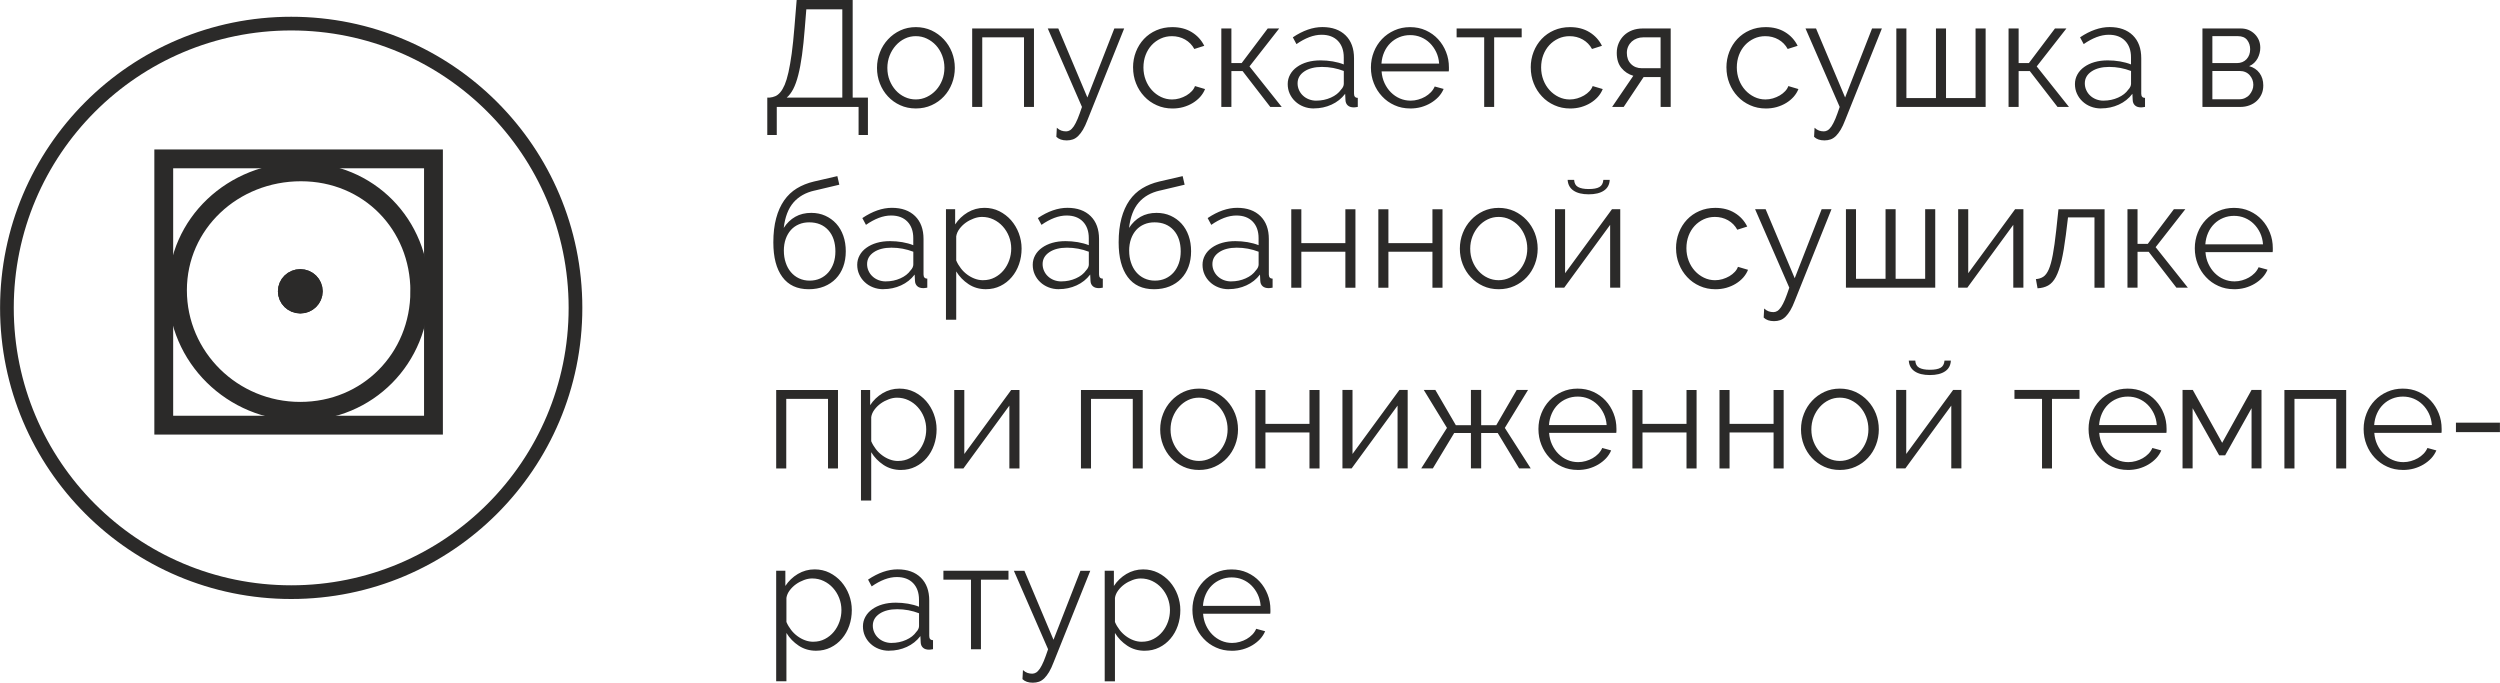
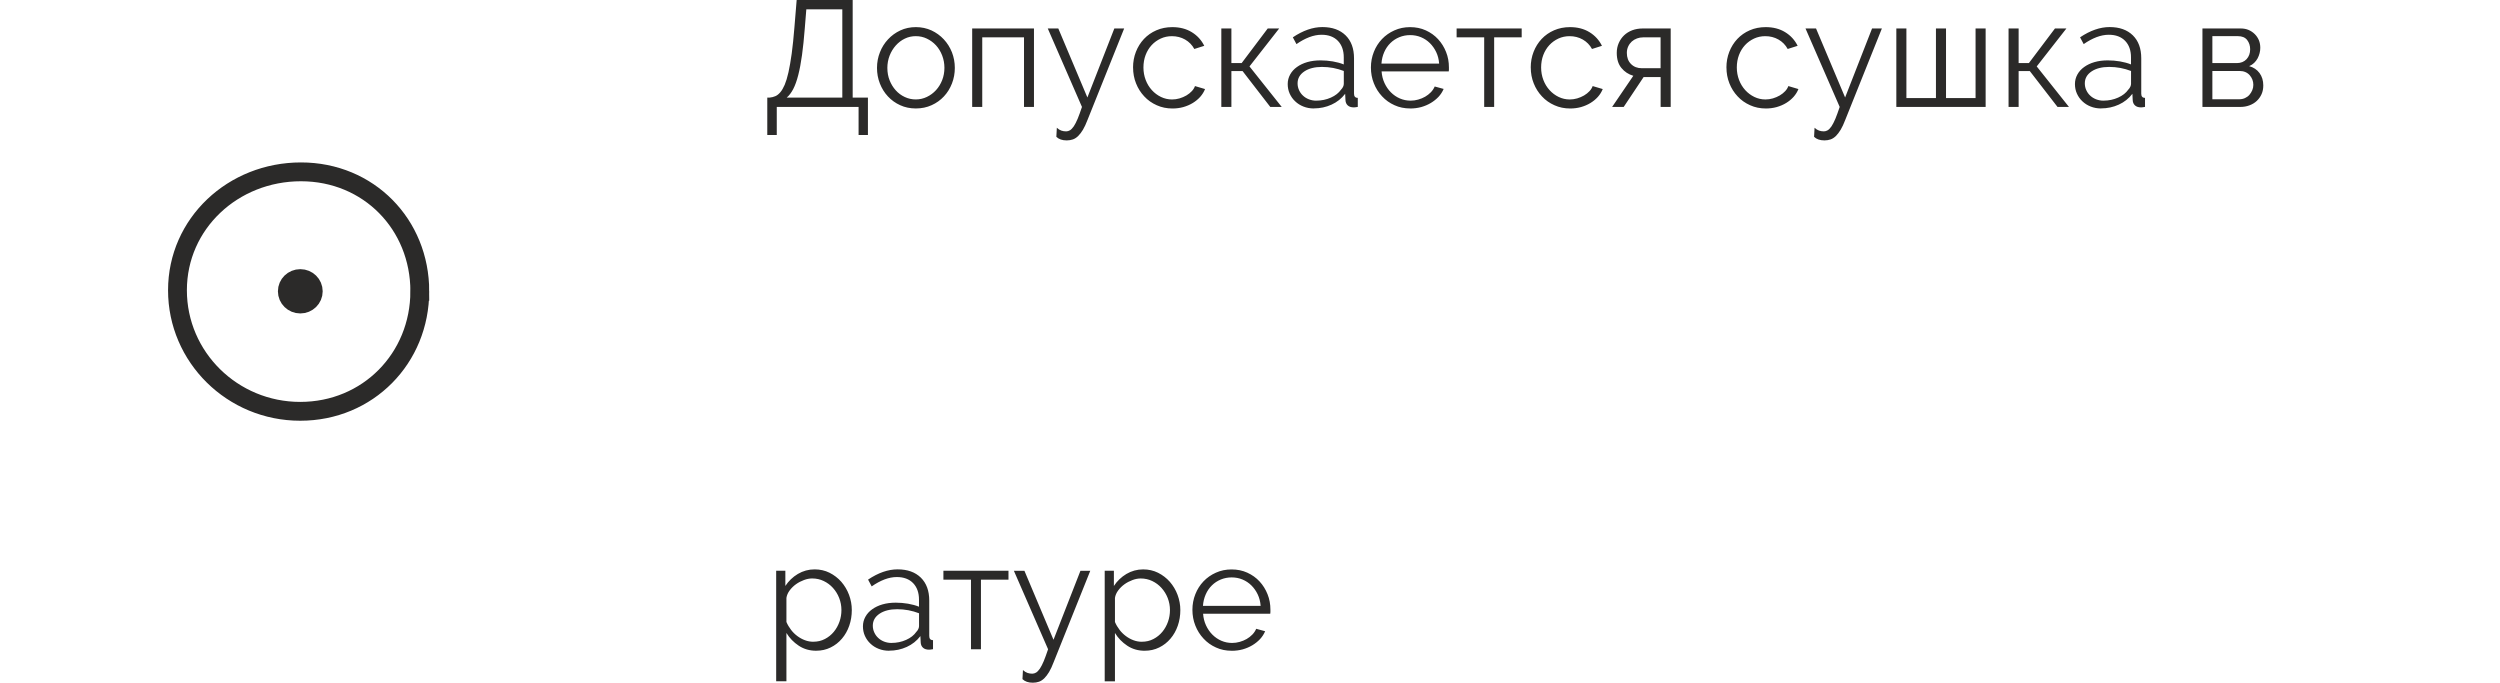
<svg xmlns="http://www.w3.org/2000/svg" xml:space="preserve" width="32.201mm" height="8.793mm" version="1.1" style="shape-rendering:geometricPrecision; text-rendering:geometricPrecision; image-rendering:optimizeQuality; fill-rule:evenodd; clip-rule:evenodd" viewBox="0 0 1241.17 338.94">
  <defs>
    <style type="text/css">
   
    .str1 {stroke:#2B2A29;stroke-width:9.35;stroke-miterlimit:4}
    .str0 {stroke:#2B2A29;stroke-width:6.8;stroke-miterlimit:4}
    .fil1 {fill:none;fill-rule:nonzero}
    .fil2 {fill:#2B2A29;fill-rule:nonzero}
    .fil0 {fill:#2B2A29;fill-rule:nonzero}
   
  </style>
  </defs>
  <g id="Слой_x0020_1">
    <path class="fil0" d="M380.92 48.46l1.19 0c1,-0.1 1.95,-0.34 2.82,-0.72 0.87,-0.36 1.67,-1.02 2.46,-1.93 0.78,-0.91 1.5,-2.16 2.18,-3.73 0.66,-1.57 1.3,-3.65 1.87,-6.21 0.57,-2.56 1.1,-5.66 1.61,-9.29 0.49,-3.6 0.93,-7.93 1.34,-12.97l1.12 -13.61 27.81 0 0 48.46 7.57 0 0 18.55 -4.64 0 0 -13.91 -40.62 0 0 13.91 -4.71 0 0 -18.55zm37.25 0l0 -43.82 -17.87 0 -0.76 9.41c-0.4,5.05 -0.85,9.47 -1.38,13.29 -0.53,3.82 -1.14,7.12 -1.87,9.94 -0.72,2.82 -1.55,5.13 -2.5,6.95 -0.96,1.82 -2.02,3.22 -3.22,4.22l27.6 0zm36.51 5.39c-2.84,0 -5.43,-0.53 -7.78,-1.62 -2.36,-1.06 -4.37,-2.52 -6.09,-4.37 -1.72,-1.84 -3.05,-3.99 -4,-6.42 -0.96,-2.44 -1.42,-5.03 -1.42,-7.72 0,-2.74 0.49,-5.34 1.46,-7.78 0.95,-2.44 2.31,-4.58 4.03,-6.42 1.72,-1.85 3.75,-3.33 6.11,-4.43 2.33,-1.08 4.9,-1.63 7.69,-1.63 2.78,0 5.37,0.55 7.74,1.63 2.35,1.1 4.41,2.59 6.12,4.43 1.72,1.84 3.08,3.99 4.05,6.42 0.95,2.44 1.44,5.05 1.44,7.78 0,2.69 -0.47,5.28 -1.42,7.72 -0.95,2.44 -2.27,4.58 -3.99,6.42 -1.72,1.85 -3.77,3.31 -6.12,4.37 -2.37,1.08 -4.98,1.62 -7.82,1.62zm-14.14 -20.04c0,2.18 0.38,4.22 1.12,6.08 0.74,1.89 1.76,3.52 3.03,4.94 1.27,1.42 2.78,2.54 4.49,3.33 1.72,0.81 3.54,1.21 5.49,1.21 1.93,0 3.77,-0.42 5.49,-1.25 1.72,-0.82 3.24,-1.95 4.54,-3.37 1.29,-1.42 2.31,-3.08 3.05,-4.96 0.74,-1.89 1.12,-3.94 1.12,-6.13 0,-2.14 -0.38,-4.17 -1.12,-6.11 -0.74,-1.93 -1.76,-3.6 -3.05,-5.02 -1.3,-1.42 -2.82,-2.52 -4.54,-3.35 -1.72,-0.83 -3.56,-1.23 -5.49,-1.23 -1.95,0 -3.77,0.4 -5.47,1.23 -1.7,0.82 -3.18,1.95 -4.47,3.39 -1.3,1.46 -2.33,3.14 -3.08,5.06 -0.74,1.93 -1.12,3.99 -1.12,6.17zm72.78 19.29l-4.94 0 0 -34.56 -20.73 0 0 34.56 -5 0 0 -38.96 30.68 0 0 38.96zm11.36 10.33c0.74,0.7 1.5,1.16 2.25,1.42 0.74,0.25 1.53,0.38 2.37,0.38 0.66,0 1.29,-0.19 1.91,-0.55 0.61,-0.38 1.25,-1.04 1.88,-1.95 0.62,-0.93 1.25,-2.16 1.91,-3.71 0.64,-1.55 1.36,-3.52 2.16,-5.92l-16.98 -38.96 5.23 0 14.44 34.26 13.38 -34.26 4.88 0 -18.19 45.39c-0.74,1.95 -1.5,3.58 -2.27,4.88 -0.79,1.29 -1.57,2.33 -2.4,3.14 -0.82,0.78 -1.7,1.36 -2.61,1.67 -0.93,0.32 -1.95,0.49 -3.05,0.49 -2.23,0 -3.94,-0.59 -5.15,-1.78l0.24 -4.49zm37.84 -29.91c0,-2.74 0.47,-5.34 1.42,-7.78 0.95,-2.44 2.29,-4.58 4,-6.4 1.72,-1.82 3.77,-3.26 6.17,-4.3 2.39,-1.04 5.02,-1.57 7.91,-1.57 3.69,0 6.91,0.82 9.65,2.5 2.73,1.67 4.81,3.94 6.21,6.78l-4.94 1.57c-1.08,-1.99 -2.61,-3.56 -4.58,-4.69 -1.97,-1.12 -4.16,-1.67 -6.55,-1.67 -1.99,0 -3.86,0.4 -5.57,1.19 -1.72,0.81 -3.22,1.88 -4.49,3.26 -1.27,1.38 -2.27,3.01 -2.99,4.9 -0.72,1.89 -1.08,3.97 -1.08,6.21 0,2.18 0.38,4.26 1.12,6.19 0.74,1.95 1.78,3.62 3.08,5.05 1.29,1.42 2.8,2.54 4.51,3.37 1.72,0.83 3.56,1.25 5.49,1.25 1.25,0 2.48,-0.17 3.71,-0.53 1.21,-0.36 2.36,-0.85 3.42,-1.46 1.04,-0.62 1.95,-1.34 2.69,-2.14 0.74,-0.78 1.25,-1.63 1.57,-2.52l5 1.48c-0.55,1.4 -1.36,2.69 -2.39,3.86 -1.04,1.16 -2.27,2.18 -3.69,3.05 -1.42,0.87 -3.01,1.55 -4.73,2.04 -1.72,0.47 -3.5,0.7 -5.34,0.7 -2.84,0 -5.45,-0.53 -7.84,-1.62 -2.39,-1.06 -4.47,-2.52 -6.21,-4.41 -1.76,-1.87 -3.12,-4.03 -4.07,-6.46 -0.98,-2.44 -1.46,-5.07 -1.46,-7.84zm66.87 -19.38l5.68 0 -14.74 18.84 16.01 20.12 -5.68 0 -13.76 -17.81 -5.55 0 0 17.81 -5 0 0 -38.96 5 0 0 17.19 5.09 0 12.95 -17.19zm22.88 39.71c-1.85,0 -3.56,-0.32 -5.13,-0.94 -1.57,-0.61 -2.95,-1.48 -4.11,-2.59 -1.17,-1.08 -2.08,-2.37 -2.74,-3.84 -0.66,-1.46 -0.98,-3.05 -0.98,-4.75 0,-1.7 0.4,-3.26 1.21,-4.73 0.78,-1.44 1.91,-2.69 3.37,-3.73 1.44,-1.04 3.16,-1.87 5.15,-2.44 1.99,-0.57 4.17,-0.85 6.57,-0.85 2.01,0 4.03,0.17 6.08,0.51 2.04,0.36 3.86,0.85 5.45,1.5l0 -3.52c0,-3.43 -0.98,-6.17 -2.91,-8.18 -1.95,-2.01 -4.64,-3.03 -8.1,-3.03 -1.99,0 -4.03,0.4 -6.12,1.19 -2.1,0.81 -4.22,1.95 -6.36,3.45l-1.8 -3.37c5.05,-3.39 9.94,-5.09 14.67,-5.09 4.9,0 8.73,1.38 11.53,4.11 2.78,2.73 4.18,6.53 4.18,11.38l0 17.58c0,1.38 0.61,2.08 1.87,2.08l0 4.49c-0.85,0.15 -1.51,0.24 -1.95,0.24 -1.3,0 -2.31,-0.32 -3.03,-0.98 -0.72,-0.66 -1.1,-1.55 -1.14,-2.69l-0.15 -3.08c-1.8,2.36 -4.05,4.14 -6.76,5.38 -2.73,1.25 -5.66,1.87 -8.8,1.87zm1.19 -3.88c2.65,0 5.06,-0.51 7.29,-1.51 2.22,-0.99 3.9,-2.31 5.05,-3.96 0.44,-0.45 0.78,-0.93 1.02,-1.46 0.23,-0.53 0.34,-0.99 0.34,-1.44l0 -6.36c-1.7,-0.66 -3.46,-1.14 -5.28,-1.5 -1.82,-0.34 -3.69,-0.51 -5.57,-0.51 -3.58,0 -6.51,0.74 -8.73,2.22 -2.25,1.51 -3.37,3.48 -3.37,5.92 0,1.21 0.24,2.33 0.72,3.37 0.47,1.04 1.1,1.95 1.93,2.71 0.82,0.79 1.8,1.4 2.94,1.85 1.14,0.44 2.37,0.68 3.67,0.68zm46.66 3.88c-2.84,0 -5.45,-0.53 -7.8,-1.62 -2.37,-1.06 -4.43,-2.52 -6.17,-4.41 -1.76,-1.87 -3.12,-4.03 -4.07,-6.46 -0.98,-2.44 -1.46,-5.07 -1.46,-7.84 0,-2.74 0.49,-5.32 1.46,-7.76 0.95,-2.42 2.31,-4.54 4.03,-6.36 1.72,-1.8 3.77,-3.25 6.17,-4.32 2.4,-1.08 4.98,-1.61 7.78,-1.61 2.84,0 5.45,0.53 7.82,1.61 2.36,1.08 4.39,2.52 6.09,4.37 1.7,1.84 3.01,3.96 3.96,6.36 0.96,2.39 1.42,4.94 1.42,7.63 0,0.4 0,0.78 0,1.19 0,0.4 -0.02,0.68 -0.08,0.82l-33.35 0c0.15,2.1 0.64,4.05 1.46,5.81 0.82,1.76 1.88,3.31 3.18,4.6 1.29,1.29 2.78,2.31 4.45,3.03 1.67,0.72 3.45,1.08 5.34,1.08 1.25,0 2.5,-0.17 3.75,-0.53 1.25,-0.36 2.4,-0.82 3.43,-1.42 1.04,-0.59 1.99,-1.34 2.84,-2.2 0.85,-0.87 1.48,-1.85 1.93,-2.88l4.43 1.21c-0.61,1.44 -1.46,2.76 -2.54,3.92 -1.1,1.16 -2.37,2.18 -3.82,3.05 -1.46,0.87 -3.05,1.55 -4.79,2.04 -1.76,0.47 -3.58,0.7 -5.47,0.7zm14.37 -22.28c-0.15,-2.1 -0.64,-4.01 -1.46,-5.72 -0.83,-1.72 -1.87,-3.2 -3.14,-4.45 -1.27,-1.25 -2.74,-2.23 -4.41,-2.93 -1.68,-0.7 -3.48,-1.04 -5.37,-1.04 -1.88,0 -3.69,0.34 -5.38,1.04 -1.7,0.7 -3.18,1.67 -4.45,2.93 -1.27,1.25 -2.29,2.73 -3.05,4.47 -0.78,1.76 -1.23,3.65 -1.38,5.7l28.64 0zm27.31 21.54l-4.94 0 0 -34.56 -13.69 0 0 -4.41 32.31 0 0 4.41 -13.67 0 0 34.56zm18.17 -19.59c0,-2.74 0.47,-5.34 1.42,-7.78 0.95,-2.44 2.29,-4.58 4,-6.4 1.72,-1.82 3.77,-3.26 6.17,-4.3 2.39,-1.04 5.02,-1.57 7.91,-1.57 3.69,0 6.91,0.82 9.65,2.5 2.73,1.67 4.81,3.94 6.21,6.78l-4.94 1.57c-1.08,-1.99 -2.61,-3.56 -4.58,-4.69 -1.97,-1.12 -4.16,-1.67 -6.55,-1.67 -1.99,0 -3.86,0.4 -5.57,1.19 -1.72,0.81 -3.22,1.88 -4.49,3.26 -1.27,1.38 -2.27,3.01 -2.99,4.9 -0.72,1.89 -1.08,3.97 -1.08,6.21 0,2.18 0.38,4.26 1.12,6.19 0.74,1.95 1.78,3.62 3.08,5.05 1.29,1.42 2.8,2.54 4.51,3.37 1.72,0.83 3.56,1.25 5.49,1.25 1.25,0 2.48,-0.17 3.71,-0.53 1.21,-0.36 2.36,-0.85 3.42,-1.46 1.04,-0.62 1.95,-1.34 2.69,-2.14 0.74,-0.78 1.25,-1.63 1.57,-2.52l5 1.48c-0.55,1.4 -1.36,2.69 -2.39,3.86 -1.04,1.16 -2.27,2.18 -3.69,3.05 -1.42,0.87 -3.01,1.55 -4.73,2.04 -1.72,0.47 -3.5,0.7 -5.34,0.7 -2.84,0 -5.45,-0.53 -7.84,-1.62 -2.39,-1.06 -4.47,-2.52 -6.21,-4.41 -1.76,-1.87 -3.12,-4.03 -4.07,-6.46 -0.98,-2.44 -1.46,-5.07 -1.46,-7.84zm50.93 4.11c-2.4,-0.7 -4.35,-1.99 -5.89,-3.86 -1.55,-1.87 -2.33,-4.37 -2.33,-7.5 0,-1.76 0.32,-3.37 0.98,-4.88 0.66,-1.51 1.55,-2.78 2.67,-3.86 1.12,-1.06 2.46,-1.89 4.03,-2.5 1.57,-0.59 3.31,-0.89 5.19,-0.89l13.91 0 0 38.96 -5 0 0 -14.82 -8.46 0 -9.88 14.82 -5.75 0 10.54 -15.48zm13.54 -3.75l0 -15.33 -8.67 0c-1.06,0 -2.08,0.17 -3.03,0.53 -0.98,0.36 -1.84,0.87 -2.59,1.53 -0.74,0.68 -1.33,1.48 -1.78,2.44 -0.44,0.95 -0.68,2.01 -0.68,3.22 0,2.29 0.68,4.13 2.06,5.51 1.38,1.4 3.18,2.1 5.4,2.1l9.29 0zm32.69 -0.36c0,-2.74 0.47,-5.34 1.42,-7.78 0.95,-2.44 2.29,-4.58 4,-6.4 1.72,-1.82 3.77,-3.26 6.17,-4.3 2.39,-1.04 5.02,-1.57 7.91,-1.57 3.69,0 6.91,0.82 9.65,2.5 2.73,1.67 4.81,3.94 6.21,6.78l-4.94 1.57c-1.08,-1.99 -2.61,-3.56 -4.58,-4.69 -1.97,-1.12 -4.16,-1.67 -6.55,-1.67 -1.99,0 -3.86,0.4 -5.57,1.19 -1.72,0.81 -3.22,1.88 -4.49,3.26 -1.27,1.38 -2.27,3.01 -2.99,4.9 -0.72,1.89 -1.08,3.97 -1.08,6.21 0,2.18 0.38,4.26 1.12,6.19 0.74,1.95 1.78,3.62 3.08,5.05 1.29,1.42 2.8,2.54 4.51,3.37 1.72,0.83 3.56,1.25 5.49,1.25 1.25,0 2.48,-0.17 3.71,-0.53 1.21,-0.36 2.36,-0.85 3.42,-1.46 1.04,-0.62 1.95,-1.34 2.69,-2.14 0.74,-0.78 1.25,-1.63 1.57,-2.52l5 1.48c-0.55,1.4 -1.36,2.69 -2.39,3.86 -1.04,1.16 -2.27,2.18 -3.69,3.05 -1.42,0.87 -3.01,1.55 -4.73,2.04 -1.72,0.47 -3.5,0.7 -5.34,0.7 -2.84,0 -5.45,-0.53 -7.84,-1.62 -2.39,-1.06 -4.47,-2.52 -6.21,-4.41 -1.76,-1.87 -3.12,-4.03 -4.07,-6.46 -0.98,-2.44 -1.46,-5.07 -1.46,-7.84zm43.76 29.91c0.74,0.7 1.5,1.16 2.25,1.42 0.74,0.25 1.53,0.38 2.37,0.38 0.66,0 1.29,-0.19 1.91,-0.55 0.61,-0.38 1.25,-1.04 1.88,-1.95 0.62,-0.93 1.25,-2.16 1.91,-3.71 0.64,-1.55 1.36,-3.52 2.16,-5.92l-16.98 -38.96 5.23 0 14.44 34.26 13.38 -34.26 4.88 0 -18.19 45.39c-0.74,1.95 -1.5,3.58 -2.27,4.88 -0.79,1.29 -1.57,2.33 -2.4,3.14 -0.82,0.78 -1.7,1.36 -2.61,1.67 -0.93,0.32 -1.95,0.49 -3.05,0.49 -2.23,0 -3.94,-0.59 -5.15,-1.78l0.24 -4.49zm40.6 -10.33l0 -38.96 5 0 0 34.56 14.67 0 0 -34.56 5 0 0 34.56 14.67 0 0 -34.56 5 0 0 38.96 -44.35 0zm78.76 -38.96l5.68 0 -14.74 18.84 16.01 20.12 -5.68 0 -13.76 -17.81 -5.55 0 0 17.81 -5 0 0 -38.96 5 0 0 17.19 5.09 0 12.95 -17.19zm22.88 39.71c-1.85,0 -3.56,-0.32 -5.13,-0.94 -1.57,-0.61 -2.95,-1.48 -4.11,-2.59 -1.17,-1.08 -2.08,-2.37 -2.74,-3.84 -0.66,-1.46 -0.98,-3.05 -0.98,-4.75 0,-1.7 0.4,-3.26 1.21,-4.73 0.78,-1.44 1.91,-2.69 3.37,-3.73 1.44,-1.04 3.16,-1.87 5.15,-2.44 1.99,-0.57 4.17,-0.85 6.57,-0.85 2.01,0 4.03,0.17 6.08,0.51 2.04,0.36 3.86,0.85 5.45,1.5l0 -3.52c0,-3.43 -0.98,-6.17 -2.91,-8.18 -1.95,-2.01 -4.64,-3.03 -8.1,-3.03 -1.99,0 -4.03,0.4 -6.12,1.19 -2.1,0.81 -4.22,1.95 -6.36,3.45l-1.8 -3.37c5.05,-3.39 9.94,-5.09 14.67,-5.09 4.9,0 8.73,1.38 11.53,4.11 2.78,2.73 4.18,6.53 4.18,11.38l0 17.58c0,1.38 0.61,2.08 1.87,2.08l0 4.49c-0.85,0.15 -1.51,0.24 -1.95,0.24 -1.3,0 -2.31,-0.32 -3.03,-0.98 -0.72,-0.66 -1.1,-1.55 -1.14,-2.69l-0.15 -3.08c-1.8,2.36 -4.05,4.14 -6.76,5.38 -2.73,1.25 -5.66,1.87 -8.8,1.87zm1.19 -3.88c2.65,0 5.06,-0.51 7.29,-1.51 2.22,-0.99 3.9,-2.31 5.05,-3.96 0.44,-0.45 0.78,-0.93 1.02,-1.46 0.23,-0.53 0.34,-0.99 0.34,-1.44l0 -6.36c-1.7,-0.66 -3.46,-1.14 -5.28,-1.5 -1.82,-0.34 -3.69,-0.51 -5.57,-0.51 -3.58,0 -6.51,0.74 -8.73,2.22 -2.25,1.51 -3.37,3.48 -3.37,5.92 0,1.21 0.24,2.33 0.72,3.37 0.47,1.04 1.1,1.95 1.93,2.71 0.82,0.79 1.8,1.4 2.94,1.85 1.14,0.44 2.37,0.68 3.67,0.68zm68.22 -35.83c1.4,0 2.69,0.25 3.86,0.74 1.16,0.51 2.18,1.19 3.05,2.06 0.87,0.87 1.55,1.88 2.04,3.03 0.47,1.14 0.7,2.4 0.7,3.75 0,0.89 -0.1,1.78 -0.34,2.67 -0.23,0.91 -0.55,1.76 -0.99,2.59 -0.45,0.82 -1.02,1.57 -1.72,2.25 -0.7,0.68 -1.53,1.21 -2.48,1.61 2.18,0.59 3.9,1.74 5.15,3.43 1.25,1.7 1.87,3.75 1.87,6.15 0,1.59 -0.27,3.03 -0.85,4.32 -0.57,1.29 -1.38,2.42 -2.39,3.37 -1.02,0.96 -2.23,1.68 -3.63,2.2 -1.4,0.53 -2.93,0.79 -4.56,0.79l-18.78 0 0 -38.96 19.08 0zm-2.02 17.19c2.04,0 3.65,-0.66 4.86,-1.95 1.19,-1.29 1.78,-2.93 1.78,-4.92 0,-1.76 -0.49,-3.28 -1.48,-4.58 -1,-1.29 -2.54,-1.93 -4.64,-1.93l-12.64 0 0 13.38 12.13 0zm1.19 17.96c1.04,0 2.02,-0.19 2.88,-0.59 0.87,-0.4 1.61,-0.93 2.2,-1.61 0.59,-0.68 1.06,-1.44 1.42,-2.29 0.36,-0.85 0.53,-1.74 0.53,-2.69 0,-1.8 -0.61,-3.39 -1.82,-4.79 -1.23,-1.38 -2.93,-2.08 -5.06,-2.08l-13.46 0 0 14.06 13.31 0z" />
-     <path class="fil0" d="M404.33 94.62c-4.39,1 -7.86,2.97 -10.43,5.94 -2.56,2.97 -4.17,7.17 -4.81,12.59 1.55,-2.39 3.45,-4.24 5.74,-5.53 2.29,-1.3 4.94,-1.93 7.93,-1.93 2.54,0 4.86,0.47 6.95,1.42 2.1,0.95 3.9,2.25 5.43,3.92 1.53,1.68 2.69,3.67 3.52,6.02 0.83,2.36 1.23,4.92 1.23,7.7 0,2.8 -0.42,5.36 -1.27,7.67 -0.85,2.31 -2.08,4.3 -3.67,5.94 -1.59,1.65 -3.52,2.94 -5.79,3.86 -2.27,0.91 -4.83,1.38 -7.67,1.38 -5.74,0 -10.09,-2.02 -13.08,-6.07 -2.99,-4.03 -4.49,-9.75 -4.49,-17.19 0,-4.54 0.47,-8.52 1.4,-11.98 0.91,-3.43 2.25,-6.38 3.96,-8.86 1.72,-2.46 3.82,-4.45 6.32,-5.98 2.48,-1.5 5.3,-2.65 8.44,-3.39l11.66 -2.69 0.98 4.26 -12.34 2.93zm-15.18 29.91c0,2.1 0.3,4.05 0.91,5.85 0.59,1.82 1.44,3.39 2.56,4.71 1.13,1.33 2.46,2.37 4.05,3.11 1.57,0.74 3.33,1.13 5.26,1.13 1.95,0 3.71,-0.36 5.28,-1.08 1.57,-0.72 2.93,-1.74 4.05,-3.03 1.12,-1.3 1.97,-2.84 2.59,-4.6 0.59,-1.76 0.89,-3.69 0.89,-5.79 0,-4.43 -1.17,-7.95 -3.52,-10.56 -2.36,-2.59 -5.51,-3.88 -9.5,-3.88 -1.85,0 -3.54,0.32 -5.09,0.98 -1.55,0.66 -2.88,1.59 -3.97,2.8 -1.1,1.23 -1.97,2.71 -2.59,4.45 -0.61,1.74 -0.93,3.71 -0.93,5.92zm49.38 19.06c-1.85,0 -3.56,-0.32 -5.13,-0.94 -1.57,-0.61 -2.95,-1.48 -4.11,-2.59 -1.17,-1.08 -2.08,-2.37 -2.74,-3.84 -0.66,-1.46 -0.98,-3.05 -0.98,-4.75 0,-1.7 0.4,-3.26 1.21,-4.73 0.78,-1.44 1.91,-2.69 3.37,-3.73 1.44,-1.04 3.16,-1.87 5.15,-2.44 1.99,-0.57 4.17,-0.85 6.57,-0.85 2.01,0 4.03,0.17 6.08,0.51 2.04,0.36 3.86,0.85 5.45,1.5l0 -3.52c0,-3.43 -0.98,-6.17 -2.91,-8.18 -1.95,-2.01 -4.64,-3.03 -8.1,-3.03 -1.99,0 -4.03,0.4 -6.12,1.19 -2.1,0.81 -4.22,1.95 -6.36,3.45l-1.8 -3.37c5.05,-3.39 9.94,-5.09 14.67,-5.09 4.9,0 8.73,1.38 11.53,4.11 2.78,2.73 4.18,6.53 4.18,11.38l0 17.58c0,1.38 0.61,2.08 1.87,2.08l0 4.49c-0.85,0.15 -1.51,0.24 -1.95,0.24 -1.3,0 -2.31,-0.32 -3.03,-0.98 -0.72,-0.66 -1.1,-1.55 -1.14,-2.69l-0.15 -3.08c-1.8,2.36 -4.05,4.14 -6.76,5.38 -2.73,1.25 -5.66,1.87 -8.8,1.87zm1.19 -3.88c2.65,0 5.06,-0.51 7.29,-1.51 2.22,-0.99 3.9,-2.31 5.05,-3.96 0.44,-0.45 0.78,-0.93 1.02,-1.46 0.23,-0.53 0.34,-0.99 0.34,-1.44l0 -6.36c-1.7,-0.66 -3.46,-1.14 -5.28,-1.5 -1.82,-0.34 -3.69,-0.51 -5.57,-0.51 -3.58,0 -6.51,0.74 -8.73,2.22 -2.25,1.51 -3.37,3.48 -3.37,5.92 0,1.21 0.24,2.33 0.72,3.37 0.47,1.04 1.1,1.95 1.93,2.71 0.82,0.79 1.8,1.4 2.94,1.85 1.14,0.44 2.37,0.68 3.67,0.68zm49.82 3.88c-3.29,0 -6.19,-0.83 -8.71,-2.51 -2.52,-1.67 -4.56,-3.77 -6.11,-6.32l0 24 -5.09 0 0 -54.89 4.56 0 0 7.55c1.59,-2.44 3.67,-4.43 6.21,-5.96 2.54,-1.5 5.32,-2.27 8.31,-2.27 2.69,0 5.15,0.55 7.4,1.67 2.25,1.13 4.2,2.63 5.85,4.49 1.63,1.89 2.93,4.03 3.84,6.47 0.91,2.44 1.38,4.96 1.38,7.57 0,2.74 -0.42,5.34 -1.27,7.78 -0.85,2.44 -2.06,4.58 -3.63,6.42 -1.57,1.85 -3.43,3.31 -5.6,4.37 -2.18,1.08 -4.56,1.62 -7.14,1.62zm-1.44 -4.48c2.1,0 4.03,-0.45 5.74,-1.36 1.72,-0.89 3.18,-2.08 4.41,-3.56 1.21,-1.46 2.14,-3.14 2.8,-5 0.66,-1.87 0.98,-3.8 0.98,-5.79 0,-2.1 -0.38,-4.09 -1.12,-6 -0.74,-1.89 -1.78,-3.56 -3.08,-5 -1.29,-1.44 -2.84,-2.59 -4.6,-3.43 -1.76,-0.85 -3.67,-1.27 -5.72,-1.27 -1.3,0 -2.65,0.25 -4.07,0.78 -1.42,0.53 -2.76,1.21 -3.97,2.08 -1.21,0.87 -2.27,1.91 -3.14,3.08 -0.87,1.16 -1.42,2.42 -1.61,3.71l0 11.96c0.59,1.4 1.36,2.69 2.29,3.9 0.91,1.21 1.97,2.23 3.14,3.1 1.17,0.87 2.44,1.57 3.77,2.06 1.34,0.51 2.74,0.76 4.18,0.76zm37.57 4.48c-1.85,0 -3.56,-0.32 -5.13,-0.94 -1.57,-0.61 -2.95,-1.48 -4.11,-2.59 -1.17,-1.08 -2.08,-2.37 -2.74,-3.84 -0.66,-1.46 -0.98,-3.05 -0.98,-4.75 0,-1.7 0.4,-3.26 1.21,-4.73 0.78,-1.44 1.91,-2.69 3.37,-3.73 1.44,-1.04 3.16,-1.87 5.15,-2.44 1.99,-0.57 4.17,-0.85 6.57,-0.85 2.01,0 4.03,0.17 6.08,0.51 2.04,0.36 3.86,0.85 5.45,1.5l0 -3.52c0,-3.43 -0.98,-6.17 -2.91,-8.18 -1.95,-2.01 -4.64,-3.03 -8.1,-3.03 -1.99,0 -4.03,0.4 -6.12,1.19 -2.1,0.81 -4.22,1.95 -6.36,3.45l-1.8 -3.37c5.05,-3.39 9.94,-5.09 14.67,-5.09 4.9,0 8.73,1.38 11.53,4.11 2.78,2.73 4.18,6.53 4.18,11.38l0 17.58c0,1.38 0.61,2.08 1.87,2.08l0 4.49c-0.85,0.15 -1.51,0.24 -1.95,0.24 -1.3,0 -2.31,-0.32 -3.03,-0.98 -0.72,-0.66 -1.1,-1.55 -1.14,-2.69l-0.15 -3.08c-1.8,2.36 -4.05,4.14 -6.76,5.38 -2.73,1.25 -5.66,1.87 -8.8,1.87zm1.19 -3.88c2.65,0 5.06,-0.51 7.29,-1.51 2.22,-0.99 3.9,-2.31 5.05,-3.96 0.44,-0.45 0.78,-0.93 1.02,-1.46 0.23,-0.53 0.34,-0.99 0.34,-1.44l0 -6.36c-1.7,-0.66 -3.46,-1.14 -5.28,-1.5 -1.82,-0.34 -3.69,-0.51 -5.57,-0.51 -3.58,0 -6.51,0.74 -8.73,2.22 -2.25,1.51 -3.37,3.48 -3.37,5.92 0,1.21 0.24,2.33 0.72,3.37 0.47,1.04 1.1,1.95 1.93,2.71 0.82,0.79 1.8,1.4 2.94,1.85 1.14,0.44 2.37,0.68 3.67,0.68zm48.91 -45.09c-4.39,1 -7.86,2.97 -10.43,5.94 -2.56,2.97 -4.17,7.17 -4.81,12.59 1.55,-2.39 3.45,-4.24 5.74,-5.53 2.29,-1.3 4.94,-1.93 7.93,-1.93 2.54,0 4.86,0.47 6.95,1.42 2.1,0.95 3.9,2.25 5.43,3.92 1.53,1.68 2.69,3.67 3.52,6.02 0.83,2.36 1.23,4.92 1.23,7.7 0,2.8 -0.42,5.36 -1.27,7.67 -0.85,2.31 -2.08,4.3 -3.67,5.94 -1.59,1.65 -3.52,2.94 -5.79,3.86 -2.27,0.91 -4.83,1.38 -7.67,1.38 -5.74,0 -10.09,-2.02 -13.08,-6.07 -2.99,-4.03 -4.49,-9.75 -4.49,-17.19 0,-4.54 0.47,-8.52 1.4,-11.98 0.91,-3.43 2.25,-6.38 3.96,-8.86 1.72,-2.46 3.82,-4.45 6.32,-5.98 2.48,-1.5 5.3,-2.65 8.44,-3.39l11.66 -2.69 0.98 4.26 -12.34 2.93zm-15.18 29.91c0,2.1 0.3,4.05 0.91,5.85 0.59,1.82 1.44,3.39 2.56,4.71 1.13,1.33 2.46,2.37 4.05,3.11 1.57,0.74 3.33,1.13 5.26,1.13 1.95,0 3.71,-0.36 5.28,-1.08 1.57,-0.72 2.93,-1.74 4.05,-3.03 1.12,-1.3 1.97,-2.84 2.59,-4.6 0.59,-1.76 0.89,-3.69 0.89,-5.79 0,-4.43 -1.17,-7.95 -3.52,-10.56 -2.36,-2.59 -5.51,-3.88 -9.5,-3.88 -1.85,0 -3.54,0.32 -5.09,0.98 -1.55,0.66 -2.88,1.59 -3.97,2.8 -1.1,1.23 -1.97,2.71 -2.59,4.45 -0.61,1.74 -0.93,3.71 -0.93,5.92zm49.38 19.06c-1.85,0 -3.56,-0.32 -5.13,-0.94 -1.57,-0.61 -2.95,-1.48 -4.11,-2.59 -1.17,-1.08 -2.08,-2.37 -2.74,-3.84 -0.66,-1.46 -0.98,-3.05 -0.98,-4.75 0,-1.7 0.4,-3.26 1.21,-4.73 0.78,-1.44 1.91,-2.69 3.37,-3.73 1.44,-1.04 3.16,-1.87 5.15,-2.44 1.99,-0.57 4.17,-0.85 6.57,-0.85 2.01,0 4.03,0.17 6.08,0.51 2.04,0.36 3.86,0.85 5.45,1.5l0 -3.52c0,-3.43 -0.98,-6.17 -2.91,-8.18 -1.95,-2.01 -4.64,-3.03 -8.1,-3.03 -1.99,0 -4.03,0.4 -6.12,1.19 -2.1,0.81 -4.22,1.95 -6.36,3.45l-1.8 -3.37c5.05,-3.39 9.94,-5.09 14.67,-5.09 4.9,0 8.73,1.38 11.53,4.11 2.78,2.73 4.18,6.53 4.18,11.38l0 17.58c0,1.38 0.61,2.08 1.87,2.08l0 4.49c-0.85,0.15 -1.51,0.24 -1.95,0.24 -1.3,0 -2.31,-0.32 -3.03,-0.98 -0.72,-0.66 -1.1,-1.55 -1.14,-2.69l-0.15 -3.08c-1.8,2.36 -4.05,4.14 -6.76,5.38 -2.73,1.25 -5.66,1.87 -8.8,1.87zm1.19 -3.88c2.65,0 5.06,-0.51 7.29,-1.51 2.22,-0.99 3.9,-2.31 5.05,-3.96 0.44,-0.45 0.78,-0.93 1.02,-1.46 0.23,-0.53 0.34,-0.99 0.34,-1.44l0 -6.36c-1.7,-0.66 -3.46,-1.14 -5.28,-1.5 -1.82,-0.34 -3.69,-0.51 -5.57,-0.51 -3.58,0 -6.51,0.74 -8.73,2.22 -2.25,1.51 -3.37,3.48 -3.37,5.92 0,1.21 0.24,2.33 0.72,3.37 0.47,1.04 1.1,1.95 1.93,2.71 0.82,0.79 1.8,1.4 2.94,1.85 1.14,0.44 2.37,0.68 3.67,0.68zm34.91 -18.99l21.86 0 0 -16.83 5 0 0 38.96 -5 0 0 -17.87 -21.86 0 0 17.87 -5 0 0 -38.96 5 0 0 16.83zm43.23 0l21.86 0 0 -16.83 5 0 0 38.96 -5 0 0 -17.87 -21.86 0 0 17.87 -5 0 0 -38.96 5 0 0 16.83zm54.76 22.88c-2.84,0 -5.43,-0.53 -7.78,-1.62 -2.36,-1.06 -4.37,-2.52 -6.09,-4.37 -1.72,-1.84 -3.05,-3.99 -4,-6.42 -0.96,-2.44 -1.42,-5.03 -1.42,-7.72 0,-2.74 0.49,-5.34 1.46,-7.78 0.95,-2.44 2.31,-4.58 4.03,-6.42 1.72,-1.85 3.75,-3.33 6.11,-4.43 2.33,-1.08 4.9,-1.63 7.69,-1.63 2.78,0 5.37,0.55 7.74,1.63 2.35,1.1 4.41,2.59 6.12,4.43 1.72,1.84 3.08,3.99 4.05,6.42 0.95,2.44 1.44,5.05 1.44,7.78 0,2.69 -0.47,5.28 -1.42,7.72 -0.95,2.44 -2.27,4.58 -3.99,6.42 -1.72,1.85 -3.77,3.31 -6.12,4.37 -2.37,1.08 -4.98,1.62 -7.82,1.62zm-14.14 -20.04c0,2.18 0.38,4.22 1.12,6.08 0.74,1.89 1.76,3.52 3.03,4.94 1.27,1.42 2.78,2.54 4.49,3.33 1.72,0.81 3.54,1.21 5.49,1.21 1.93,0 3.77,-0.42 5.49,-1.25 1.72,-0.82 3.24,-1.95 4.54,-3.37 1.29,-1.42 2.31,-3.08 3.05,-4.96 0.74,-1.89 1.12,-3.94 1.12,-6.13 0,-2.14 -0.38,-4.17 -1.12,-6.11 -0.74,-1.93 -1.76,-3.6 -3.05,-5.02 -1.3,-1.42 -2.82,-2.52 -4.54,-3.35 -1.72,-0.83 -3.56,-1.23 -5.49,-1.23 -1.95,0 -3.77,0.4 -5.47,1.23 -1.7,0.82 -3.18,1.95 -4.47,3.39 -1.3,1.46 -2.33,3.14 -3.08,5.06 -0.74,1.93 -1.12,3.99 -1.12,6.17zm69.26 -34.26c-0.11,2.35 -1.06,4.13 -2.88,5.34 -1.82,1.23 -4.32,1.84 -7.53,1.84 -3.24,0 -5.74,-0.61 -7.55,-1.84 -1.8,-1.21 -2.78,-2.99 -2.93,-5.34l3.22 0c0.11,1.7 0.74,2.88 1.95,3.54 1.21,0.68 2.97,1.02 5.3,1.02 2.36,0 4.11,-0.32 5.28,-0.98 1.16,-0.64 1.84,-1.82 1.99,-3.58l3.14 0zm-22.16 46.36l23.28 -31.78 4.11 0 0 38.96 -5.02 0 0 -31.19 -22.81 31.19 -4.56 0 0 -38.96 5 0 0 31.78zm55.08 -12.4c0,-2.74 0.47,-5.34 1.42,-7.78 0.95,-2.44 2.29,-4.58 4,-6.4 1.72,-1.82 3.77,-3.26 6.17,-4.3 2.39,-1.04 5.02,-1.57 7.91,-1.57 3.69,0 6.91,0.82 9.65,2.5 2.73,1.67 4.81,3.94 6.21,6.78l-4.94 1.57c-1.08,-1.99 -2.61,-3.56 -4.58,-4.69 -1.97,-1.12 -4.16,-1.67 -6.55,-1.67 -1.99,0 -3.86,0.4 -5.57,1.19 -1.72,0.81 -3.22,1.88 -4.49,3.26 -1.27,1.38 -2.27,3.01 -2.99,4.9 -0.72,1.89 -1.08,3.97 -1.08,6.21 0,2.18 0.38,4.26 1.12,6.19 0.74,1.95 1.78,3.62 3.08,5.05 1.29,1.42 2.8,2.54 4.51,3.37 1.72,0.83 3.56,1.25 5.49,1.25 1.25,0 2.48,-0.17 3.71,-0.53 1.21,-0.36 2.36,-0.85 3.42,-1.46 1.04,-0.62 1.95,-1.34 2.69,-2.14 0.74,-0.78 1.25,-1.63 1.57,-2.52l5 1.48c-0.55,1.4 -1.36,2.69 -2.39,3.86 -1.04,1.16 -2.27,2.18 -3.69,3.05 -1.42,0.87 -3.01,1.55 -4.73,2.04 -1.72,0.47 -3.5,0.7 -5.34,0.7 -2.84,0 -5.45,-0.53 -7.84,-1.62 -2.39,-1.06 -4.47,-2.52 -6.21,-4.41 -1.76,-1.87 -3.12,-4.03 -4.07,-6.46 -0.98,-2.44 -1.46,-5.07 -1.46,-7.84zm43.76 29.91c0.74,0.7 1.5,1.16 2.25,1.42 0.74,0.25 1.53,0.38 2.37,0.38 0.66,0 1.29,-0.19 1.91,-0.55 0.61,-0.38 1.25,-1.04 1.88,-1.95 0.62,-0.93 1.25,-2.16 1.91,-3.71 0.64,-1.55 1.36,-3.52 2.16,-5.92l-16.98 -38.96 5.23 0 14.44 34.26 13.38 -34.26 4.88 0 -18.19 45.39c-0.74,1.95 -1.5,3.58 -2.27,4.88 -0.79,1.29 -1.57,2.33 -2.4,3.14 -0.82,0.78 -1.7,1.36 -2.61,1.67 -0.93,0.32 -1.95,0.49 -3.05,0.49 -2.23,0 -3.94,-0.59 -5.15,-1.78l0.24 -4.49zm40.6 -10.33l0 -38.96 5 0 0 34.56 14.67 0 0 -34.56 5 0 0 34.56 14.67 0 0 -34.56 5 0 0 38.96 -44.35 0zm60.72 -7.19l23.28 -31.78 4.11 0 0 38.96 -5.02 0 0 -31.19 -22.81 31.19 -4.56 0 0 -38.96 5 0 0 31.78zm33.58 2.93c1.4,-0.1 2.63,-0.49 3.67,-1.16 1.04,-0.66 1.95,-1.89 2.74,-3.67 0.76,-1.76 1.44,-4.2 2.01,-7.29 0.57,-3.07 1.14,-7.1 1.68,-12.04l1.12 -10.53 22.9 0 0 38.96 -5.02 0 0 -34.92 -13.14 0 -1.06 8.67c-0.66,5.19 -1.38,9.46 -2.16,12.82 -0.81,3.37 -1.74,6.06 -2.8,8.08 -1.08,2.01 -2.36,3.43 -3.86,4.26 -1.51,0.83 -3.25,1.28 -5.24,1.38l-0.82 -4.56zm68.52 -34.7l5.68 0 -14.74 18.84 16.01 20.12 -5.68 0 -13.76 -17.81 -5.55 0 0 17.81 -5 0 0 -38.96 5 0 0 17.19 5.09 0 12.95 -17.19zm29.89 39.71c-2.84,0 -5.45,-0.53 -7.8,-1.62 -2.37,-1.06 -4.43,-2.52 -6.17,-4.41 -1.76,-1.87 -3.12,-4.03 -4.07,-6.46 -0.98,-2.44 -1.46,-5.07 -1.46,-7.84 0,-2.74 0.49,-5.32 1.46,-7.76 0.95,-2.42 2.31,-4.54 4.03,-6.36 1.72,-1.8 3.77,-3.25 6.17,-4.32 2.4,-1.08 4.98,-1.61 7.78,-1.61 2.84,0 5.45,0.53 7.82,1.61 2.36,1.08 4.39,2.52 6.09,4.37 1.7,1.84 3.01,3.96 3.96,6.36 0.96,2.39 1.42,4.94 1.42,7.63 0,0.4 0,0.78 0,1.19 0,0.4 -0.02,0.68 -0.08,0.82l-33.35 0c0.15,2.1 0.64,4.05 1.46,5.81 0.82,1.76 1.88,3.31 3.18,4.6 1.29,1.29 2.78,2.31 4.45,3.03 1.67,0.72 3.45,1.08 5.34,1.08 1.25,0 2.5,-0.17 3.75,-0.53 1.25,-0.36 2.4,-0.82 3.43,-1.42 1.04,-0.59 1.99,-1.34 2.84,-2.2 0.85,-0.87 1.48,-1.85 1.93,-2.88l4.43 1.21c-0.61,1.44 -1.46,2.76 -2.54,3.92 -1.1,1.16 -2.37,2.18 -3.82,3.05 -1.46,0.87 -3.05,1.55 -4.79,2.04 -1.76,0.47 -3.58,0.7 -5.47,0.7zm14.37 -22.28c-0.15,-2.1 -0.64,-4.01 -1.46,-5.72 -0.83,-1.72 -1.87,-3.2 -3.14,-4.45 -1.27,-1.25 -2.74,-2.23 -4.41,-2.93 -1.68,-0.7 -3.48,-1.04 -5.37,-1.04 -1.88,0 -3.69,0.34 -5.38,1.04 -1.7,0.7 -3.18,1.67 -4.45,2.93 -1.27,1.25 -2.29,2.73 -3.05,4.47 -0.78,1.76 -1.23,3.65 -1.38,5.7l28.64 0z" />
-     <path class="fil0" d="M416.01 232.6l-4.94 0 0 -34.56 -20.73 0 0 34.56 -5 0 0 -38.96 30.68 0 0 38.96zm31.33 0.74c-3.29,0 -6.19,-0.83 -8.71,-2.51 -2.52,-1.67 -4.56,-3.77 -6.11,-6.32l0 24 -5.09 0 0 -54.89 4.56 0 0 7.55c1.59,-2.44 3.67,-4.43 6.21,-5.96 2.54,-1.5 5.32,-2.27 8.31,-2.27 2.69,0 5.15,0.55 7.4,1.67 2.25,1.13 4.2,2.63 5.85,4.49 1.63,1.89 2.93,4.03 3.84,6.47 0.91,2.44 1.38,4.96 1.38,7.57 0,2.74 -0.42,5.34 -1.27,7.78 -0.85,2.44 -2.06,4.58 -3.63,6.42 -1.57,1.85 -3.43,3.31 -5.6,4.37 -2.18,1.08 -4.56,1.62 -7.14,1.62zm-1.44 -4.48c2.1,0 4.03,-0.45 5.74,-1.36 1.72,-0.89 3.18,-2.08 4.41,-3.56 1.21,-1.46 2.14,-3.14 2.8,-5 0.66,-1.87 0.98,-3.8 0.98,-5.79 0,-2.1 -0.38,-4.09 -1.12,-6 -0.74,-1.89 -1.78,-3.56 -3.08,-5 -1.29,-1.44 -2.84,-2.59 -4.6,-3.43 -1.76,-0.85 -3.67,-1.27 -5.72,-1.27 -1.3,0 -2.65,0.25 -4.07,0.78 -1.42,0.53 -2.76,1.21 -3.97,2.08 -1.21,0.87 -2.27,1.91 -3.14,3.08 -0.87,1.16 -1.42,2.42 -1.61,3.71l0 11.96c0.59,1.4 1.36,2.69 2.29,3.9 0.91,1.21 1.97,2.23 3.14,3.1 1.17,0.87 2.44,1.57 3.77,2.06 1.34,0.51 2.74,0.76 4.18,0.76zm32.84 -3.46l23.28 -31.78 4.11 0 0 38.96 -5.02 0 0 -31.19 -22.81 31.19 -4.56 0 0 -38.96 5 0 0 31.78zm88.58 7.19l-4.94 0 0 -34.56 -20.73 0 0 34.56 -5 0 0 -38.96 30.68 0 0 38.96zm27.96 0.74c-2.84,0 -5.43,-0.53 -7.78,-1.62 -2.36,-1.06 -4.37,-2.52 -6.09,-4.37 -1.72,-1.84 -3.05,-3.99 -4,-6.42 -0.96,-2.44 -1.42,-5.03 -1.42,-7.72 0,-2.74 0.49,-5.34 1.46,-7.78 0.95,-2.44 2.31,-4.58 4.03,-6.42 1.72,-1.85 3.75,-3.33 6.11,-4.43 2.33,-1.08 4.9,-1.63 7.69,-1.63 2.78,0 5.37,0.55 7.74,1.63 2.35,1.1 4.41,2.59 6.12,4.43 1.72,1.84 3.08,3.99 4.05,6.42 0.95,2.44 1.44,5.05 1.44,7.78 0,2.69 -0.47,5.28 -1.42,7.72 -0.95,2.44 -2.27,4.58 -3.99,6.42 -1.72,1.85 -3.77,3.31 -6.12,4.37 -2.37,1.08 -4.98,1.62 -7.82,1.62zm-14.14 -20.04c0,2.18 0.38,4.22 1.12,6.08 0.74,1.89 1.76,3.52 3.03,4.94 1.27,1.42 2.78,2.54 4.49,3.33 1.72,0.81 3.54,1.21 5.49,1.21 1.93,0 3.77,-0.42 5.49,-1.25 1.72,-0.82 3.24,-1.95 4.54,-3.37 1.29,-1.42 2.31,-3.08 3.05,-4.96 0.74,-1.89 1.12,-3.94 1.12,-6.13 0,-2.14 -0.38,-4.17 -1.12,-6.11 -0.74,-1.93 -1.76,-3.6 -3.05,-5.02 -1.3,-1.42 -2.82,-2.52 -4.54,-3.35 -1.72,-0.83 -3.56,-1.23 -5.49,-1.23 -1.95,0 -3.77,0.4 -5.47,1.23 -1.7,0.82 -3.18,1.95 -4.47,3.39 -1.3,1.46 -2.33,3.14 -3.08,5.06 -0.74,1.93 -1.12,3.99 -1.12,6.17zm47.11 -2.84l21.86 0 0 -16.83 5 0 0 38.96 -5 0 0 -17.87 -21.86 0 0 17.87 -5 0 0 -38.96 5 0 0 16.83zm43.23 14.94l23.28 -31.78 4.11 0 0 38.96 -5.02 0 0 -31.19 -22.81 31.19 -4.56 0 0 -38.96 5 0 0 31.78zm41.13 -31.78l10.18 17.51 7.48 0 0 -17.51 5.09 0 0 17.51 7.49 0 10.15 -17.51 5.62 0 -11.51 18.84 12.87 20.12 -5.77 0 -10.62 -17.58 -8.23 0 0 17.58 -5.09 0 0 -17.58 -8.31 0 -10.6 17.58 -5.77 0 12.79 -20.12 -11.51 -18.84 5.75 0zm70.68 39.71c-2.84,0 -5.45,-0.53 -7.8,-1.62 -2.37,-1.06 -4.43,-2.52 -6.17,-4.41 -1.76,-1.87 -3.12,-4.03 -4.07,-6.46 -0.98,-2.44 -1.46,-5.07 -1.46,-7.84 0,-2.74 0.49,-5.32 1.46,-7.76 0.95,-2.42 2.31,-4.54 4.03,-6.36 1.72,-1.8 3.77,-3.25 6.17,-4.32 2.4,-1.08 4.98,-1.61 7.78,-1.61 2.84,0 5.45,0.53 7.82,1.61 2.36,1.08 4.39,2.52 6.09,4.37 1.7,1.84 3.01,3.96 3.96,6.36 0.96,2.39 1.42,4.94 1.42,7.63 0,0.4 0,0.78 0,1.19 0,0.4 -0.02,0.68 -0.08,0.82l-33.35 0c0.15,2.1 0.64,4.05 1.46,5.81 0.82,1.76 1.88,3.31 3.18,4.6 1.29,1.29 2.78,2.31 4.45,3.03 1.67,0.72 3.45,1.08 5.34,1.08 1.25,0 2.5,-0.17 3.75,-0.53 1.25,-0.36 2.4,-0.82 3.43,-1.42 1.04,-0.59 1.99,-1.34 2.84,-2.2 0.85,-0.87 1.48,-1.85 1.93,-2.88l4.43 1.21c-0.61,1.44 -1.46,2.76 -2.54,3.92 -1.1,1.16 -2.37,2.18 -3.82,3.05 -1.46,0.87 -3.05,1.55 -4.79,2.04 -1.76,0.47 -3.58,0.7 -5.47,0.7zm14.37 -22.28c-0.15,-2.1 -0.64,-4.01 -1.46,-5.72 -0.83,-1.72 -1.87,-3.2 -3.14,-4.45 -1.27,-1.25 -2.74,-2.23 -4.41,-2.93 -1.68,-0.7 -3.48,-1.04 -5.37,-1.04 -1.88,0 -3.69,0.34 -5.38,1.04 -1.7,0.7 -3.18,1.67 -4.45,2.93 -1.27,1.25 -2.29,2.73 -3.05,4.47 -0.78,1.76 -1.23,3.65 -1.38,5.7l28.64 0zm17.79 -0.59l21.86 0 0 -16.83 5 0 0 38.96 -5 0 0 -17.87 -21.86 0 0 17.87 -5 0 0 -38.96 5 0 0 16.83zm43.23 0l21.86 0 0 -16.83 5 0 0 38.96 -5 0 0 -17.87 -21.86 0 0 17.87 -5 0 0 -38.96 5 0 0 16.83zm54.76 22.88c-2.84,0 -5.43,-0.53 -7.78,-1.62 -2.36,-1.06 -4.37,-2.52 -6.09,-4.37 -1.72,-1.84 -3.05,-3.99 -4,-6.42 -0.96,-2.44 -1.42,-5.03 -1.42,-7.72 0,-2.74 0.49,-5.34 1.46,-7.78 0.95,-2.44 2.31,-4.58 4.03,-6.42 1.72,-1.85 3.75,-3.33 6.11,-4.43 2.33,-1.08 4.9,-1.63 7.69,-1.63 2.78,0 5.37,0.55 7.74,1.63 2.35,1.1 4.41,2.59 6.12,4.43 1.72,1.84 3.08,3.99 4.05,6.42 0.95,2.44 1.44,5.05 1.44,7.78 0,2.69 -0.47,5.28 -1.42,7.72 -0.95,2.44 -2.27,4.58 -3.99,6.42 -1.72,1.85 -3.77,3.31 -6.12,4.37 -2.37,1.08 -4.98,1.62 -7.82,1.62zm-14.14 -20.04c0,2.18 0.38,4.22 1.12,6.08 0.74,1.89 1.76,3.52 3.03,4.94 1.27,1.42 2.78,2.54 4.49,3.33 1.72,0.81 3.54,1.21 5.49,1.21 1.93,0 3.77,-0.42 5.49,-1.25 1.72,-0.82 3.24,-1.95 4.54,-3.37 1.29,-1.42 2.31,-3.08 3.05,-4.96 0.74,-1.89 1.12,-3.94 1.12,-6.13 0,-2.14 -0.38,-4.17 -1.12,-6.11 -0.74,-1.93 -1.76,-3.6 -3.05,-5.02 -1.3,-1.42 -2.82,-2.52 -4.54,-3.35 -1.72,-0.83 -3.56,-1.23 -5.49,-1.23 -1.95,0 -3.77,0.4 -5.47,1.23 -1.7,0.82 -3.18,1.95 -4.47,3.39 -1.3,1.46 -2.33,3.14 -3.08,5.06 -0.74,1.93 -1.12,3.99 -1.12,6.17zm69.26 -34.26c-0.11,2.35 -1.06,4.13 -2.88,5.34 -1.82,1.23 -4.32,1.84 -7.53,1.84 -3.24,0 -5.74,-0.61 -7.55,-1.84 -1.8,-1.21 -2.78,-2.99 -2.93,-5.34l3.22 0c0.11,1.7 0.74,2.88 1.95,3.54 1.21,0.68 2.97,1.02 5.3,1.02 2.36,0 4.11,-0.32 5.28,-0.98 1.16,-0.64 1.84,-1.82 1.99,-3.58l3.14 0zm-22.16 46.36l23.28 -31.78 4.11 0 0 38.96 -5.02 0 0 -31.19 -22.81 31.19 -4.56 0 0 -38.96 5 0 0 31.78zm72.36 7.19l-4.94 0 0 -34.56 -13.69 0 0 -4.41 32.31 0 0 4.41 -13.67 0 0 34.56zm37.67 0.74c-2.84,0 -5.45,-0.53 -7.8,-1.62 -2.37,-1.06 -4.43,-2.52 -6.17,-4.41 -1.76,-1.87 -3.12,-4.03 -4.07,-6.46 -0.98,-2.44 -1.46,-5.07 -1.46,-7.84 0,-2.74 0.49,-5.32 1.46,-7.76 0.95,-2.42 2.31,-4.54 4.03,-6.36 1.72,-1.8 3.77,-3.25 6.17,-4.32 2.4,-1.08 4.98,-1.61 7.78,-1.61 2.84,0 5.45,0.53 7.82,1.61 2.36,1.08 4.39,2.52 6.09,4.37 1.7,1.84 3.01,3.96 3.96,6.36 0.96,2.39 1.42,4.94 1.42,7.63 0,0.4 0,0.78 0,1.19 0,0.4 -0.02,0.68 -0.08,0.82l-33.35 0c0.15,2.1 0.64,4.05 1.46,5.81 0.82,1.76 1.88,3.31 3.18,4.6 1.29,1.29 2.78,2.31 4.45,3.03 1.67,0.72 3.45,1.08 5.34,1.08 1.25,0 2.5,-0.17 3.75,-0.53 1.25,-0.36 2.4,-0.82 3.43,-1.42 1.04,-0.59 1.99,-1.34 2.84,-2.2 0.85,-0.87 1.48,-1.85 1.93,-2.88l4.43 1.21c-0.61,1.44 -1.46,2.76 -2.54,3.92 -1.1,1.16 -2.37,2.18 -3.82,3.05 -1.46,0.87 -3.05,1.55 -4.79,2.04 -1.76,0.47 -3.58,0.7 -5.47,0.7zm14.37 -22.28c-0.15,-2.1 -0.64,-4.01 -1.46,-5.72 -0.83,-1.72 -1.87,-3.2 -3.14,-4.45 -1.27,-1.25 -2.74,-2.23 -4.41,-2.93 -1.68,-0.7 -3.48,-1.04 -5.37,-1.04 -1.88,0 -3.69,0.34 -5.38,1.04 -1.7,0.7 -3.18,1.67 -4.45,2.93 -1.27,1.25 -2.29,2.73 -3.05,4.47 -0.78,1.76 -1.23,3.65 -1.38,5.7l28.64 0zm32.46 8.82l14.59 -26.25 4.94 0 0 38.96 -4.94 0 0 -29.91 -13.1 23.4 -2.99 0 -13.17 -23.4 0 29.91 -5 0 0 -38.96 5.09 0 14.59 26.25zm61.57 12.72l-4.94 0 0 -34.56 -20.73 0 0 34.56 -5 0 0 -38.96 30.68 0 0 38.96zm28.17 0.74c-2.84,0 -5.45,-0.53 -7.8,-1.62 -2.37,-1.06 -4.43,-2.52 -6.17,-4.41 -1.76,-1.87 -3.12,-4.03 -4.07,-6.46 -0.98,-2.44 -1.46,-5.07 -1.46,-7.84 0,-2.74 0.49,-5.32 1.46,-7.76 0.95,-2.42 2.31,-4.54 4.03,-6.36 1.72,-1.8 3.77,-3.25 6.17,-4.32 2.4,-1.08 4.98,-1.61 7.78,-1.61 2.84,0 5.45,0.53 7.82,1.61 2.36,1.08 4.39,2.52 6.09,4.37 1.7,1.84 3.01,3.96 3.96,6.36 0.96,2.39 1.42,4.94 1.42,7.63 0,0.4 0,0.78 0,1.19 0,0.4 -0.02,0.68 -0.08,0.82l-33.35 0c0.15,2.1 0.64,4.05 1.46,5.81 0.82,1.76 1.88,3.31 3.18,4.6 1.29,1.29 2.78,2.31 4.45,3.03 1.67,0.72 3.45,1.08 5.34,1.08 1.25,0 2.5,-0.17 3.75,-0.53 1.25,-0.36 2.4,-0.82 3.43,-1.42 1.04,-0.59 1.99,-1.34 2.84,-2.2 0.85,-0.87 1.48,-1.85 1.93,-2.88l4.43 1.21c-0.61,1.44 -1.46,2.76 -2.54,3.92 -1.1,1.16 -2.37,2.18 -3.82,3.05 -1.46,0.87 -3.05,1.55 -4.79,2.04 -1.76,0.47 -3.58,0.7 -5.47,0.7zm14.37 -22.28c-0.15,-2.1 -0.64,-4.01 -1.46,-5.72 -0.83,-1.72 -1.87,-3.2 -3.14,-4.45 -1.27,-1.25 -2.74,-2.23 -4.41,-2.93 -1.68,-0.7 -3.48,-1.04 -5.37,-1.04 -1.88,0 -3.69,0.34 -5.38,1.04 -1.7,0.7 -3.18,1.67 -4.45,2.93 -1.27,1.25 -2.29,2.73 -3.05,4.47 -0.78,1.76 -1.23,3.65 -1.38,5.7l28.64 0zm11.96 3.52l0 -4.71 21.84 0 0 4.71 -21.84 0z" />
    <path class="fil0" d="M405.24 323.09c-3.29,0 -6.19,-0.83 -8.71,-2.51 -2.52,-1.67 -4.56,-3.77 -6.11,-6.32l0 24 -5.09 0 0 -54.89 4.56 0 0 7.55c1.59,-2.44 3.67,-4.43 6.21,-5.96 2.54,-1.5 5.32,-2.27 8.31,-2.27 2.69,0 5.15,0.55 7.4,1.67 2.25,1.13 4.2,2.63 5.85,4.49 1.63,1.89 2.93,4.03 3.84,6.47 0.91,2.44 1.38,4.96 1.38,7.57 0,2.74 -0.42,5.34 -1.27,7.78 -0.85,2.44 -2.06,4.58 -3.63,6.42 -1.57,1.85 -3.43,3.31 -5.6,4.37 -2.18,1.08 -4.56,1.62 -7.14,1.62zm-1.44 -4.48c2.1,0 4.03,-0.45 5.74,-1.36 1.72,-0.89 3.18,-2.08 4.41,-3.56 1.21,-1.46 2.14,-3.14 2.8,-5 0.66,-1.87 0.98,-3.8 0.98,-5.79 0,-2.1 -0.38,-4.09 -1.12,-6 -0.74,-1.89 -1.78,-3.56 -3.08,-5 -1.29,-1.44 -2.84,-2.59 -4.6,-3.43 -1.76,-0.85 -3.67,-1.27 -5.72,-1.27 -1.3,0 -2.65,0.25 -4.07,0.78 -1.42,0.53 -2.76,1.21 -3.97,2.08 -1.21,0.87 -2.27,1.91 -3.14,3.08 -0.87,1.16 -1.42,2.42 -1.61,3.71l0 11.96c0.59,1.4 1.36,2.69 2.29,3.9 0.91,1.21 1.97,2.23 3.14,3.1 1.17,0.87 2.44,1.57 3.77,2.06 1.34,0.51 2.74,0.76 4.18,0.76zm37.57 4.48c-1.85,0 -3.56,-0.32 -5.13,-0.94 -1.57,-0.61 -2.95,-1.48 -4.11,-2.59 -1.17,-1.08 -2.08,-2.37 -2.74,-3.84 -0.66,-1.46 -0.98,-3.05 -0.98,-4.75 0,-1.7 0.4,-3.26 1.21,-4.73 0.78,-1.44 1.91,-2.69 3.37,-3.73 1.44,-1.04 3.16,-1.87 5.15,-2.44 1.99,-0.57 4.17,-0.85 6.57,-0.85 2.01,0 4.03,0.17 6.08,0.51 2.04,0.36 3.86,0.85 5.45,1.5l0 -3.52c0,-3.43 -0.98,-6.17 -2.91,-8.18 -1.95,-2.01 -4.64,-3.03 -8.1,-3.03 -1.99,0 -4.03,0.4 -6.12,1.19 -2.1,0.81 -4.22,1.95 -6.36,3.45l-1.8 -3.37c5.05,-3.39 9.94,-5.09 14.67,-5.09 4.9,0 8.73,1.38 11.53,4.11 2.78,2.73 4.18,6.53 4.18,11.38l0 17.58c0,1.38 0.61,2.08 1.87,2.08l0 4.49c-0.85,0.15 -1.51,0.24 -1.95,0.24 -1.3,0 -2.31,-0.32 -3.03,-0.98 -0.72,-0.66 -1.1,-1.55 -1.14,-2.69l-0.15 -3.08c-1.8,2.36 -4.05,4.14 -6.76,5.38 -2.73,1.25 -5.66,1.87 -8.8,1.87zm1.19 -3.88c2.65,0 5.06,-0.51 7.29,-1.51 2.22,-0.99 3.9,-2.31 5.05,-3.96 0.44,-0.45 0.78,-0.93 1.02,-1.46 0.23,-0.53 0.34,-0.99 0.34,-1.44l0 -6.36c-1.7,-0.66 -3.46,-1.14 -5.28,-1.5 -1.82,-0.34 -3.69,-0.51 -5.57,-0.51 -3.58,0 -6.51,0.74 -8.73,2.22 -2.25,1.51 -3.37,3.48 -3.37,5.92 0,1.21 0.24,2.33 0.72,3.37 0.47,1.04 1.1,1.95 1.93,2.71 0.82,0.79 1.8,1.4 2.94,1.85 1.14,0.44 2.37,0.68 3.67,0.68zm44.43 3.14l-4.94 0 0 -34.56 -13.69 0 0 -4.41 32.31 0 0 4.41 -13.67 0 0 34.56zm20.86 10.33c0.74,0.7 1.5,1.16 2.25,1.42 0.74,0.25 1.53,0.38 2.37,0.38 0.66,0 1.29,-0.19 1.91,-0.55 0.61,-0.38 1.25,-1.04 1.88,-1.95 0.62,-0.93 1.25,-2.16 1.91,-3.71 0.64,-1.55 1.36,-3.52 2.16,-5.92l-16.98 -38.96 5.23 0 14.44 34.26 13.38 -34.26 4.88 0 -18.19 45.39c-0.74,1.95 -1.5,3.58 -2.27,4.88 -0.79,1.29 -1.57,2.33 -2.4,3.14 -0.82,0.78 -1.7,1.36 -2.61,1.67 -0.93,0.32 -1.95,0.49 -3.05,0.49 -2.23,0 -3.94,-0.59 -5.15,-1.78l0.24 -4.49zm60.5 -9.58c-3.29,0 -6.19,-0.83 -8.71,-2.51 -2.52,-1.67 -4.56,-3.77 -6.11,-6.32l0 24 -5.09 0 0 -54.89 4.56 0 0 7.55c1.59,-2.44 3.67,-4.43 6.21,-5.96 2.54,-1.5 5.32,-2.27 8.31,-2.27 2.69,0 5.15,0.55 7.4,1.67 2.25,1.13 4.2,2.63 5.85,4.49 1.63,1.89 2.93,4.03 3.84,6.47 0.91,2.44 1.38,4.96 1.38,7.57 0,2.74 -0.42,5.34 -1.27,7.78 -0.85,2.44 -2.06,4.58 -3.63,6.42 -1.57,1.85 -3.43,3.31 -5.6,4.37 -2.18,1.08 -4.56,1.62 -7.14,1.62zm-1.44 -4.48c2.1,0 4.03,-0.45 5.74,-1.36 1.72,-0.89 3.18,-2.08 4.41,-3.56 1.21,-1.46 2.14,-3.14 2.8,-5 0.66,-1.87 0.98,-3.8 0.98,-5.79 0,-2.1 -0.38,-4.09 -1.12,-6 -0.74,-1.89 -1.78,-3.56 -3.08,-5 -1.29,-1.44 -2.84,-2.59 -4.6,-3.43 -1.76,-0.85 -3.67,-1.27 -5.72,-1.27 -1.3,0 -2.65,0.25 -4.07,0.78 -1.42,0.53 -2.76,1.21 -3.97,2.08 -1.21,0.87 -2.27,1.91 -3.14,3.08 -0.87,1.16 -1.42,2.42 -1.61,3.71l0 11.96c0.59,1.4 1.36,2.69 2.29,3.9 0.91,1.21 1.97,2.23 3.14,3.1 1.17,0.87 2.44,1.57 3.77,2.06 1.34,0.51 2.74,0.76 4.18,0.76zm44.58 4.48c-2.84,0 -5.45,-0.53 -7.8,-1.62 -2.37,-1.06 -4.43,-2.52 -6.17,-4.41 -1.76,-1.87 -3.12,-4.03 -4.07,-6.46 -0.98,-2.44 -1.46,-5.07 -1.46,-7.84 0,-2.74 0.49,-5.32 1.46,-7.76 0.95,-2.42 2.31,-4.54 4.03,-6.36 1.72,-1.8 3.77,-3.25 6.17,-4.32 2.4,-1.08 4.98,-1.61 7.78,-1.61 2.84,0 5.45,0.53 7.82,1.61 2.36,1.08 4.39,2.52 6.09,4.37 1.7,1.84 3.01,3.96 3.96,6.36 0.96,2.39 1.42,4.94 1.42,7.63 0,0.4 0,0.78 0,1.19 0,0.4 -0.02,0.68 -0.08,0.82l-33.35 0c0.15,2.1 0.64,4.05 1.46,5.81 0.82,1.76 1.88,3.31 3.18,4.6 1.29,1.29 2.78,2.31 4.45,3.03 1.67,0.72 3.45,1.08 5.34,1.08 1.25,0 2.5,-0.17 3.75,-0.53 1.25,-0.36 2.4,-0.82 3.43,-1.42 1.04,-0.59 1.99,-1.34 2.84,-2.2 0.85,-0.87 1.48,-1.85 1.93,-2.88l4.43 1.21c-0.61,1.44 -1.46,2.76 -2.54,3.92 -1.1,1.16 -2.37,2.18 -3.82,3.05 -1.46,0.87 -3.05,1.55 -4.79,2.04 -1.76,0.47 -3.58,0.7 -5.47,0.7zm14.37 -22.28c-0.15,-2.1 -0.64,-4.01 -1.46,-5.72 -0.83,-1.72 -1.87,-3.2 -3.14,-4.45 -1.27,-1.25 -2.74,-2.23 -4.41,-2.93 -1.68,-0.7 -3.48,-1.04 -5.37,-1.04 -1.88,0 -3.69,0.34 -5.38,1.04 -1.7,0.7 -3.18,1.67 -4.45,2.93 -1.27,1.25 -2.29,2.73 -3.05,4.47 -0.78,1.76 -1.23,3.65 -1.38,5.7l28.64 0z" />
-     <path class="fil1 str0" d="M144.55 294c77.96,0 141.14,-63.19 141.14,-141.14 0,-77.96 -63.19,-141.14 -141.14,-141.14 -77.96,0 -141.15,63.19 -141.15,141.14 0,77.96 63.19,141.14 141.15,141.14z" />
-     <polygon class="fil1 str1" points="215.18,211.09 81.27,211.09 81.27,78.88 215.18,78.88 " />
    <path class="fil1 str1" d="M208.39 144.63c0,33.19 -25.71,59.59 -59.37,59.59 -33.65,0 -60.94,-26.91 -60.94,-60.1 0,-33.18 27.64,-58.8 61.3,-58.8 33.67,0 59.02,26.12 59.02,59.31z" />
    <path class="fil2 str1" d="M155.5 144.63c0,3.5 -2.88,6.32 -6.43,6.32 -3.57,0 -6.45,-2.83 -6.45,-6.32 0,-3.5 2.88,-6.32 6.45,-6.32 3.55,0 6.43,2.83 6.43,6.32z" />
    <path class="fil2" d="M155.5 144.63c0,3.5 -2.88,6.32 -6.43,6.32 -3.57,0 -6.45,-2.83 -6.45,-6.32 0,-3.5 2.88,-6.32 6.45,-6.32 3.55,0 6.43,2.83 6.43,6.32z" />
-     <path class="fil1 str1" d="M155.5 144.63c0,3.5 -2.88,6.32 -6.43,6.32 -3.57,0 -6.45,-2.83 -6.45,-6.32 0,-3.5 2.88,-6.32 6.45,-6.32 3.55,0 6.43,2.83 6.43,6.32z" />
  </g>
</svg>